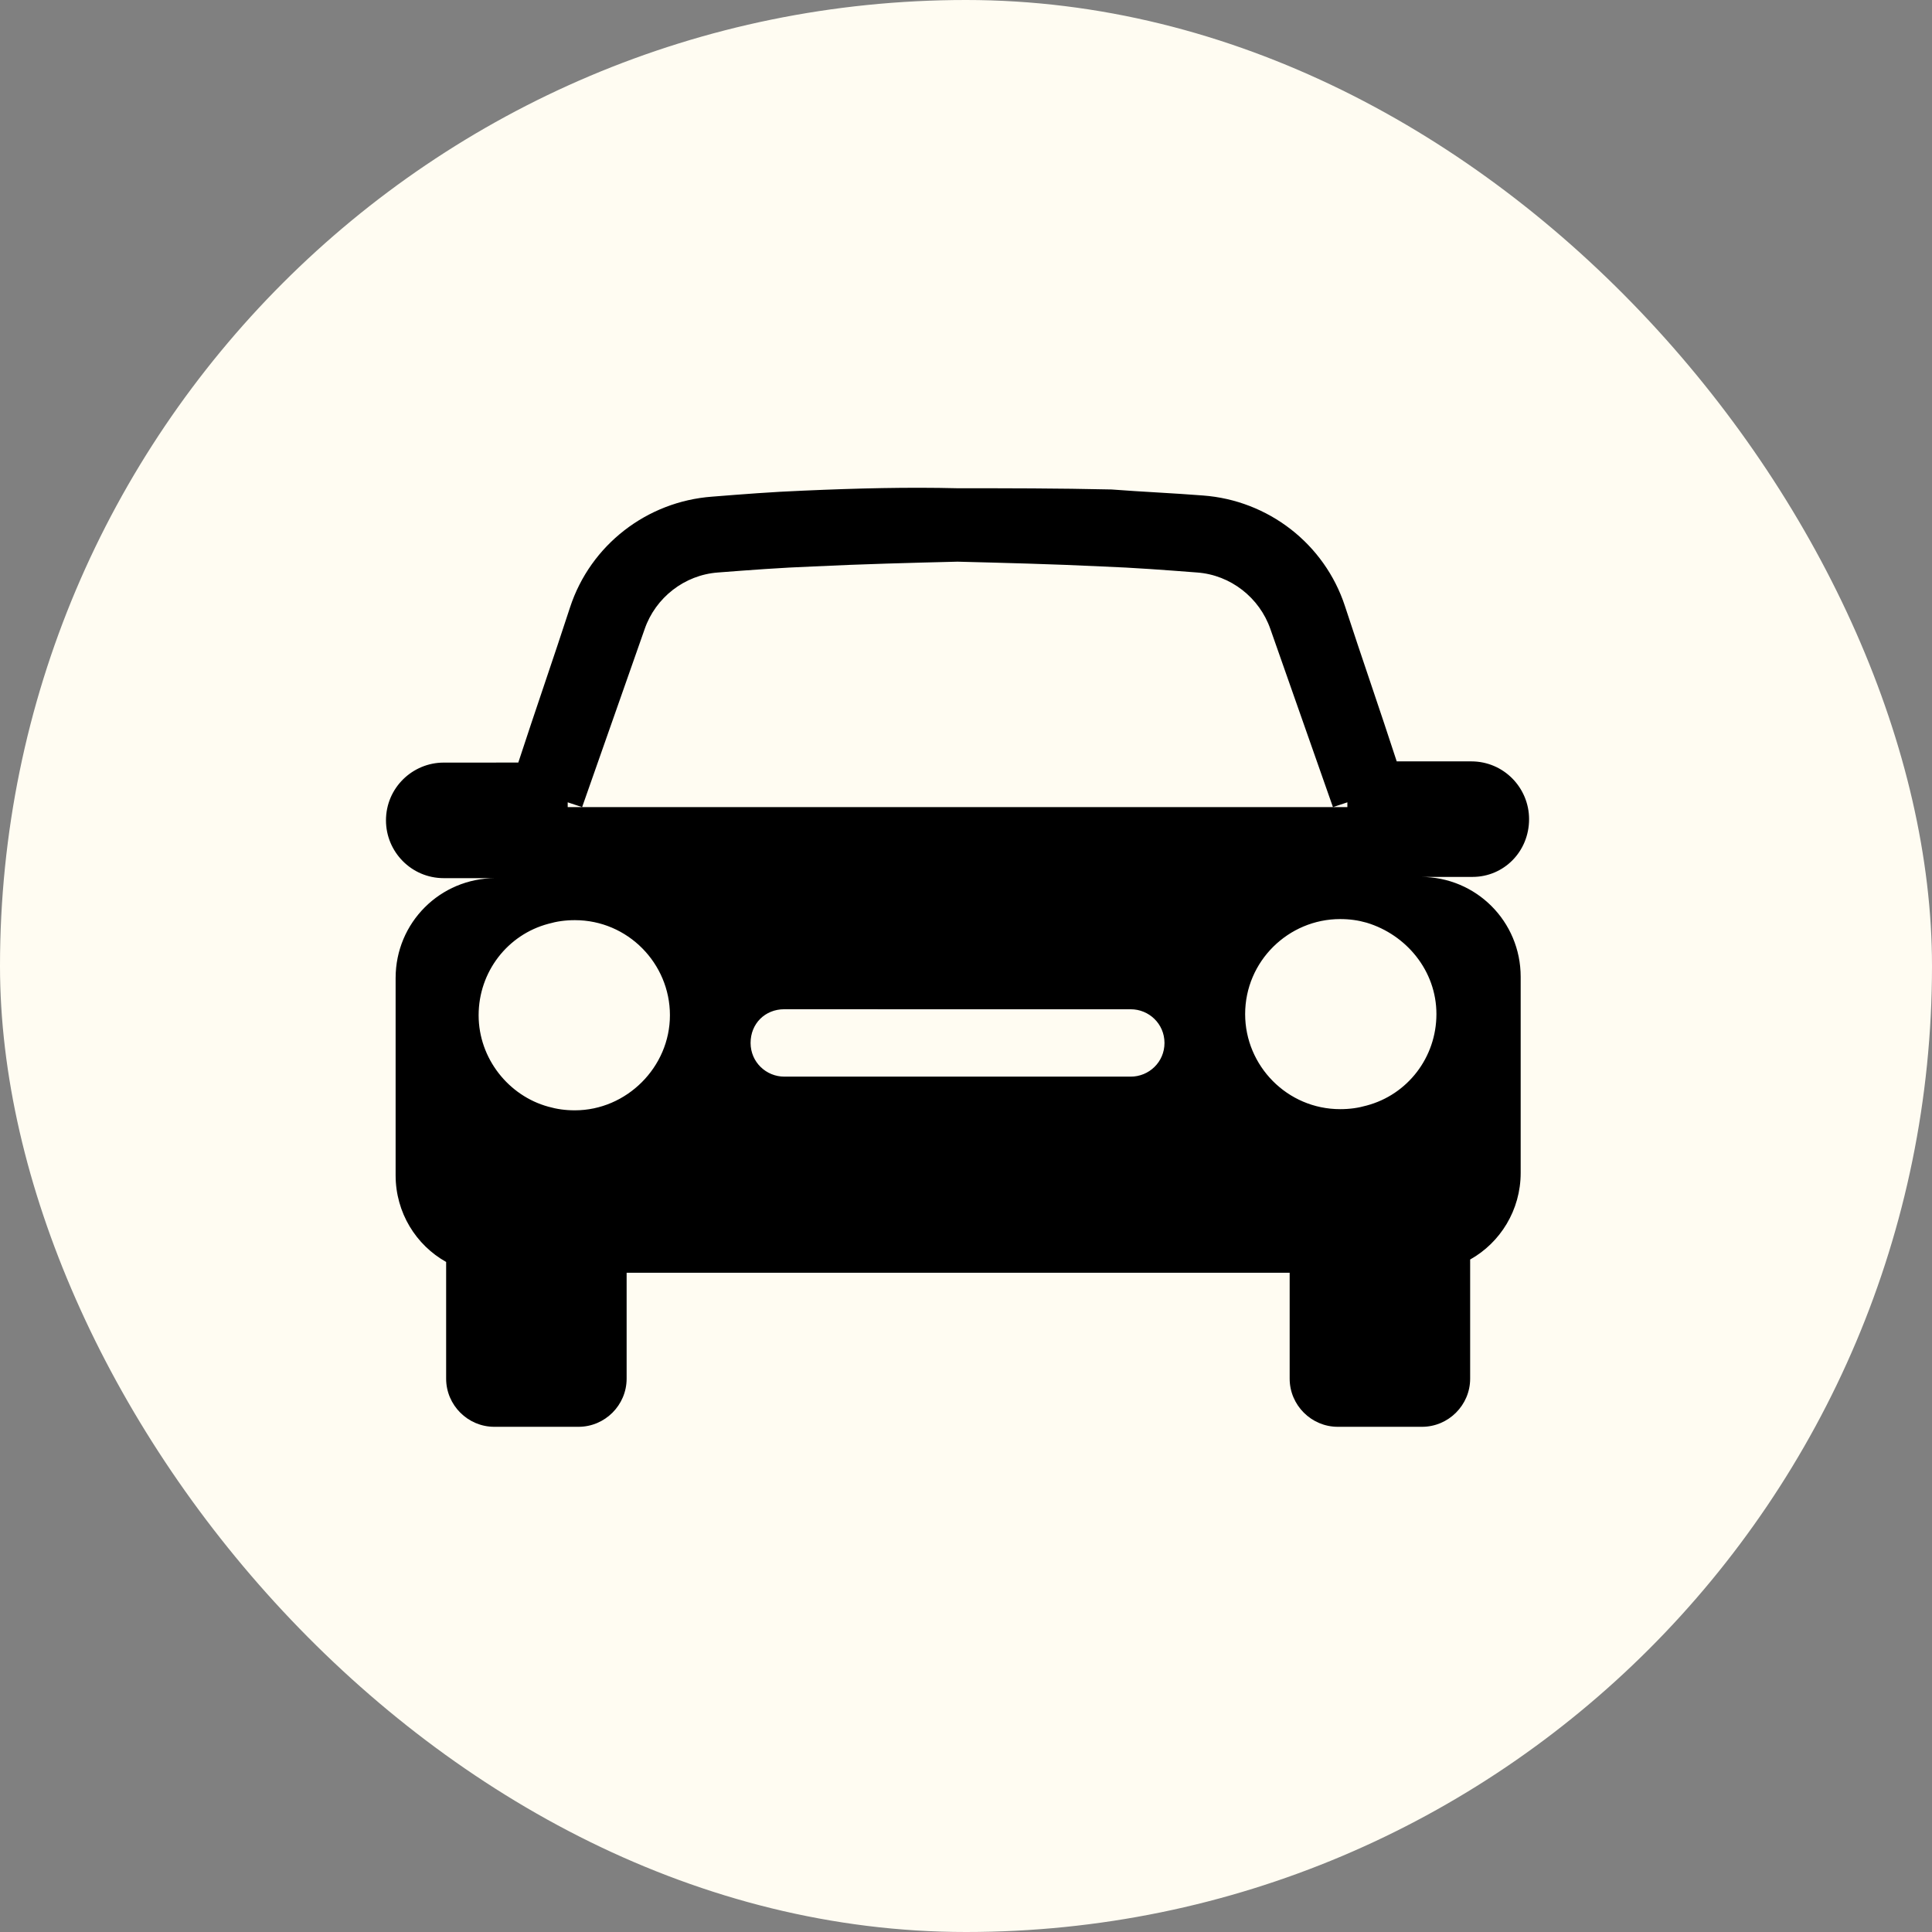
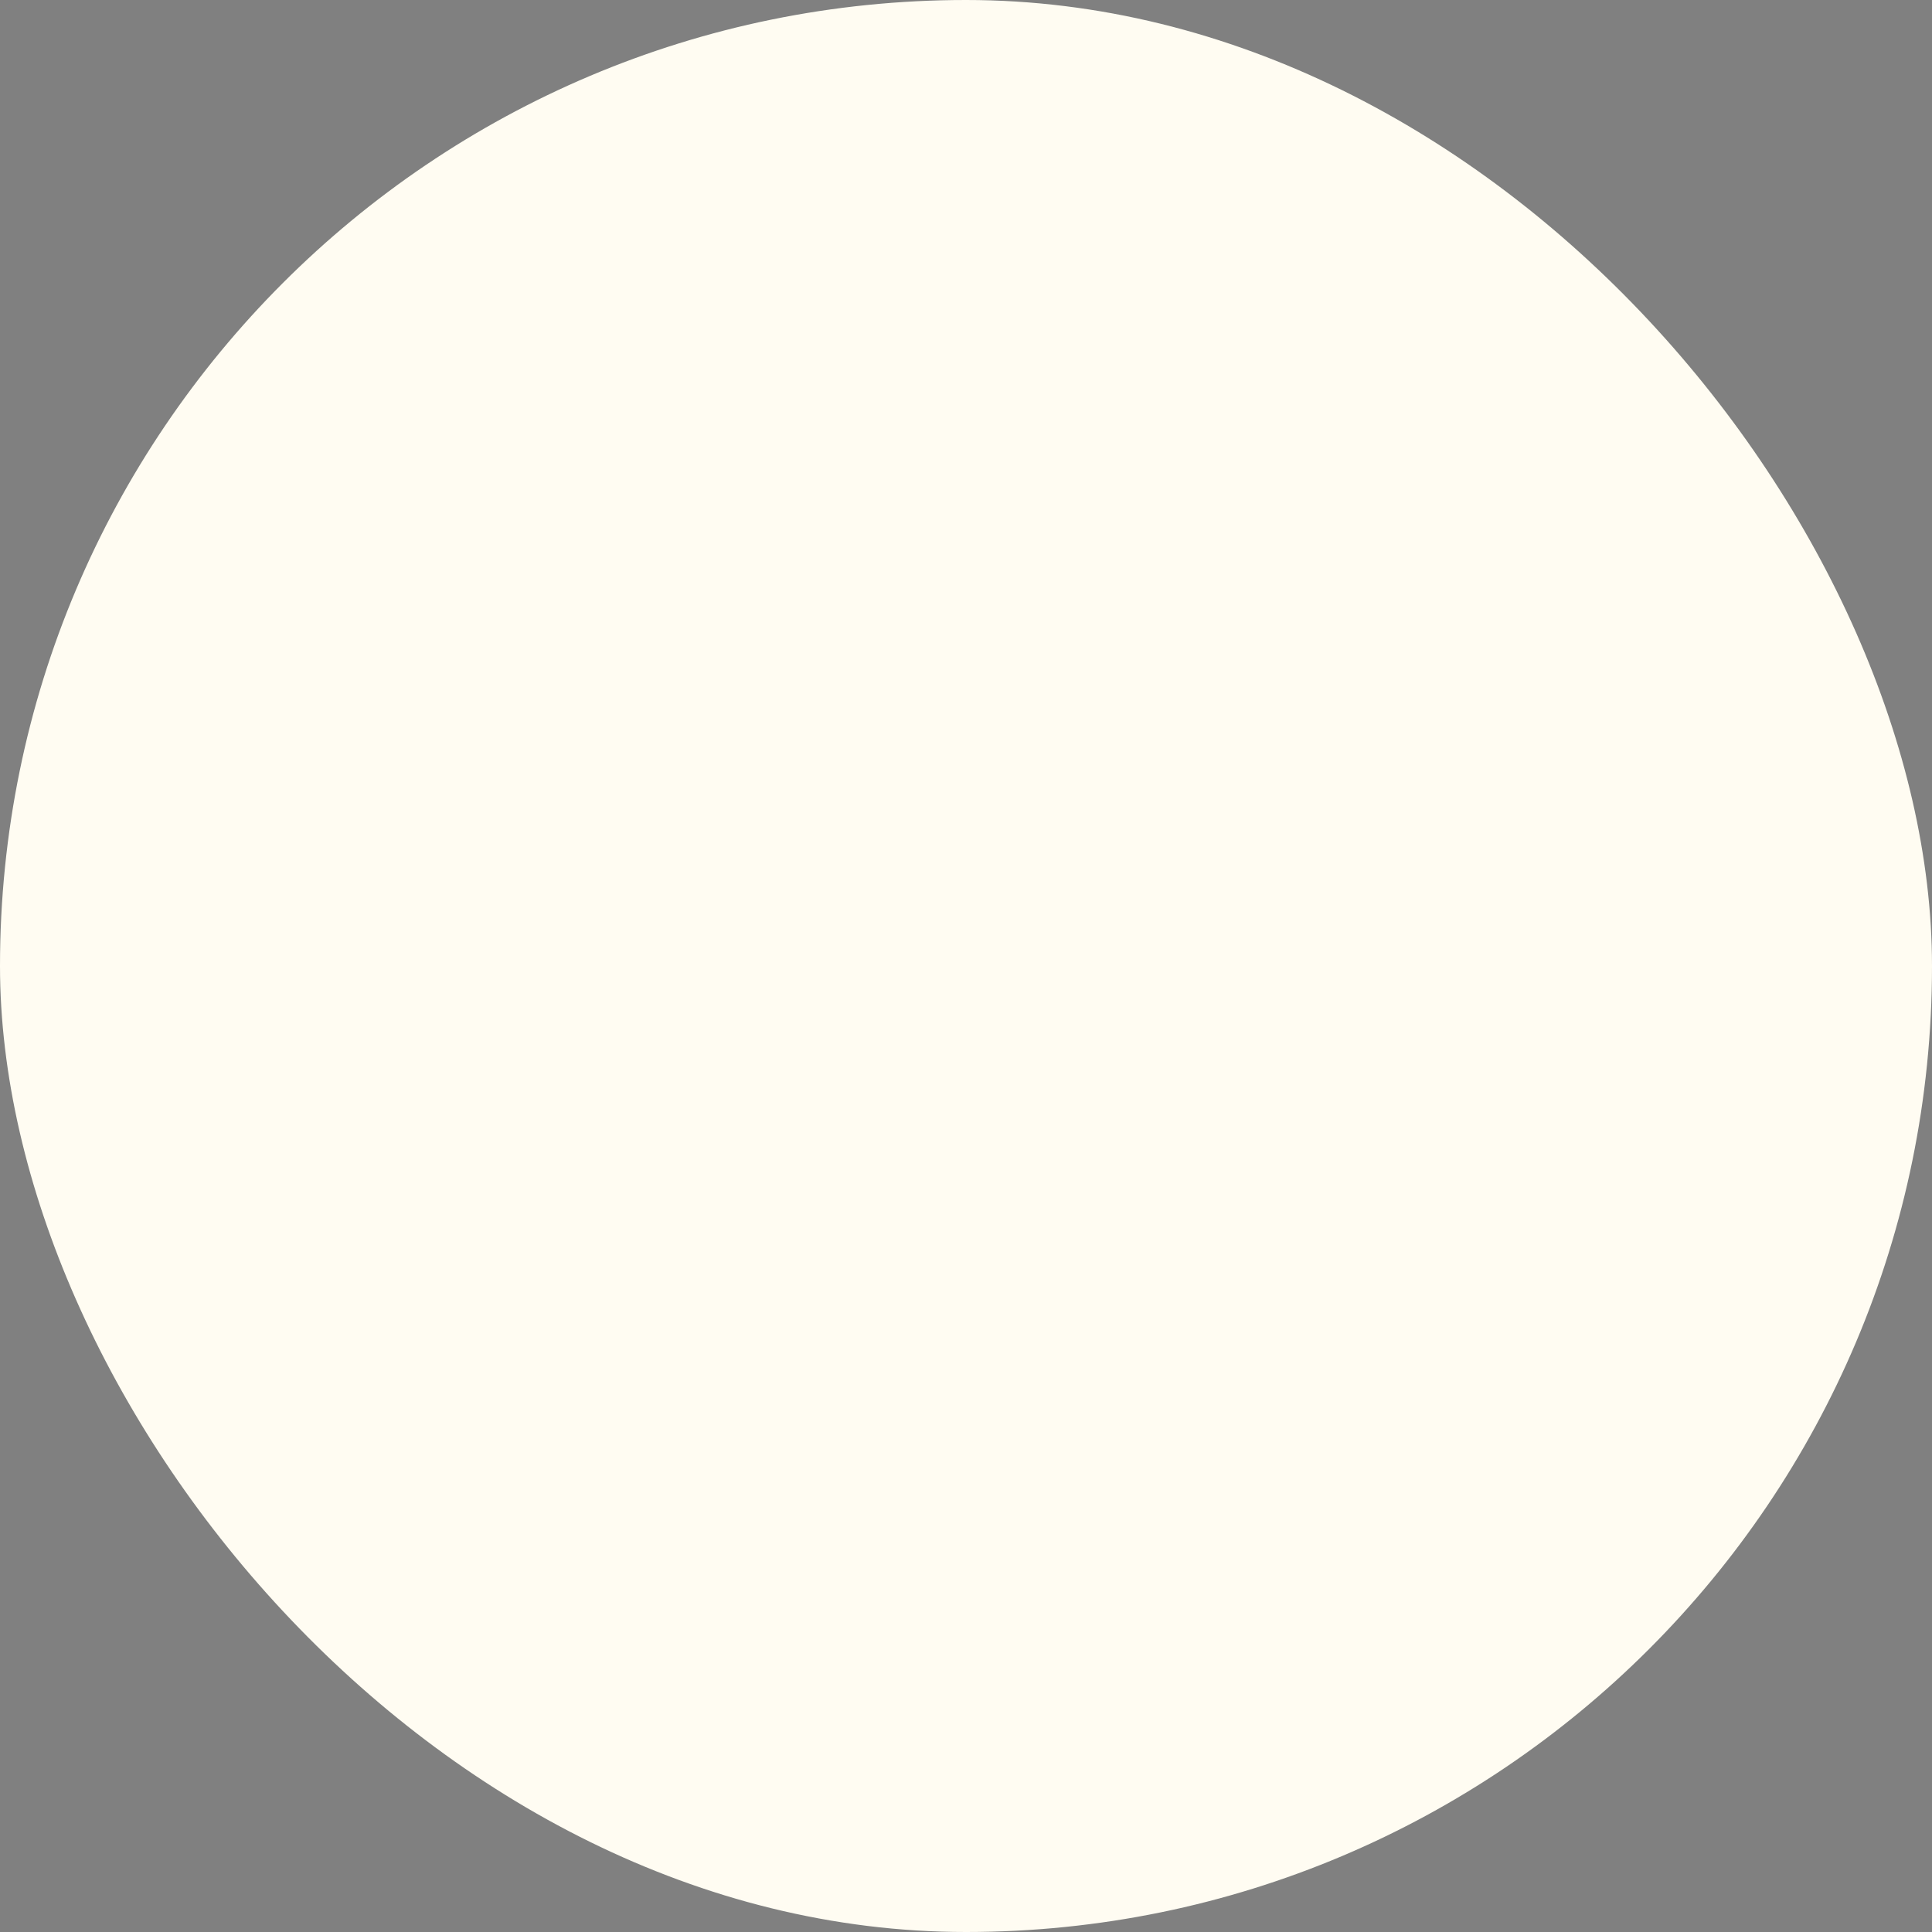
<svg xmlns="http://www.w3.org/2000/svg" width="114" height="114" viewBox="0 0 114 114" fill="none">
  <rect x="0" y="0" width="114" height="114" fill="#808080" stroke="none" />
  <rect width="114" height="114" rx="57" fill="#FFFCF2" />
-   <path d="M90.225 48.335C90.225 46.488 88.733 44.926 86.817 44.926H82.415C81.422 41.873 80.358 38.819 79.362 35.769C78.155 32.077 74.819 29.52 70.983 29.237C69.208 29.096 67.433 29.024 65.586 28.882C62.394 28.81 59.413 28.81 56.501 28.81C53.588 28.738 50.607 28.81 47.412 28.951C45.565 29.024 43.79 29.165 42.015 29.306C38.182 29.589 34.843 32.147 33.636 35.838C32.643 38.892 31.578 41.945 30.583 44.996L26.184 44.998C24.337 44.998 22.775 46.491 22.775 48.407C22.775 50.254 24.267 51.816 26.184 51.816H29.238C25.97 51.816 23.344 54.442 23.344 57.709V69.352C23.344 71.554 24.55 73.471 26.325 74.463V81.35C26.325 82.911 27.604 84.19 29.165 84.19H34.135C35.697 84.19 36.975 82.911 36.975 81.35V75.101H76.098V81.35C76.098 82.911 77.376 84.19 78.938 84.19H83.908C85.469 84.19 86.748 82.911 86.748 81.35V74.319C88.523 73.326 89.729 71.407 89.729 69.208V57.637C89.729 54.37 87.103 51.743 83.835 51.743H86.889C88.733 51.743 90.225 50.251 90.225 48.335L90.225 48.335ZM34.349 47.625L38.04 37.116C38.678 35.269 40.384 33.921 42.373 33.78C44.22 33.638 46.064 33.497 47.98 33.425C50.892 33.283 53.733 33.211 56.5 33.142C59.268 33.214 62.108 33.283 65.02 33.425C66.937 33.497 68.784 33.638 70.628 33.78C72.617 33.921 74.32 35.272 74.96 37.116L78.652 47.625L79.503 47.342V47.625H33.498V47.342L34.349 47.625ZM33.922 65.516C33.353 65.516 32.857 65.444 32.36 65.303C30.017 64.665 28.242 62.463 28.242 59.906C28.242 57.349 29.945 55.149 32.36 54.509C32.857 54.367 33.353 54.295 33.922 54.295C37.045 54.295 39.53 56.852 39.53 59.903C39.532 62.962 36.975 65.516 33.922 65.516ZM66.723 63.528H46.278C45.213 63.528 44.289 62.676 44.289 61.539C44.289 60.402 45.141 59.551 46.278 59.551L56.5 59.553H66.723C67.788 59.553 68.712 60.405 68.712 61.542C68.712 62.676 67.788 63.528 66.723 63.528ZM84.758 59.836C84.758 62.394 83.055 64.593 80.64 65.234C80.143 65.375 79.647 65.447 79.078 65.447C75.956 65.447 73.471 62.89 73.471 59.839C73.471 56.716 76.028 54.231 79.078 54.231C79.647 54.231 80.143 54.303 80.64 54.445C82.983 55.152 84.758 57.282 84.758 59.836Z" fill="black" />
</svg>